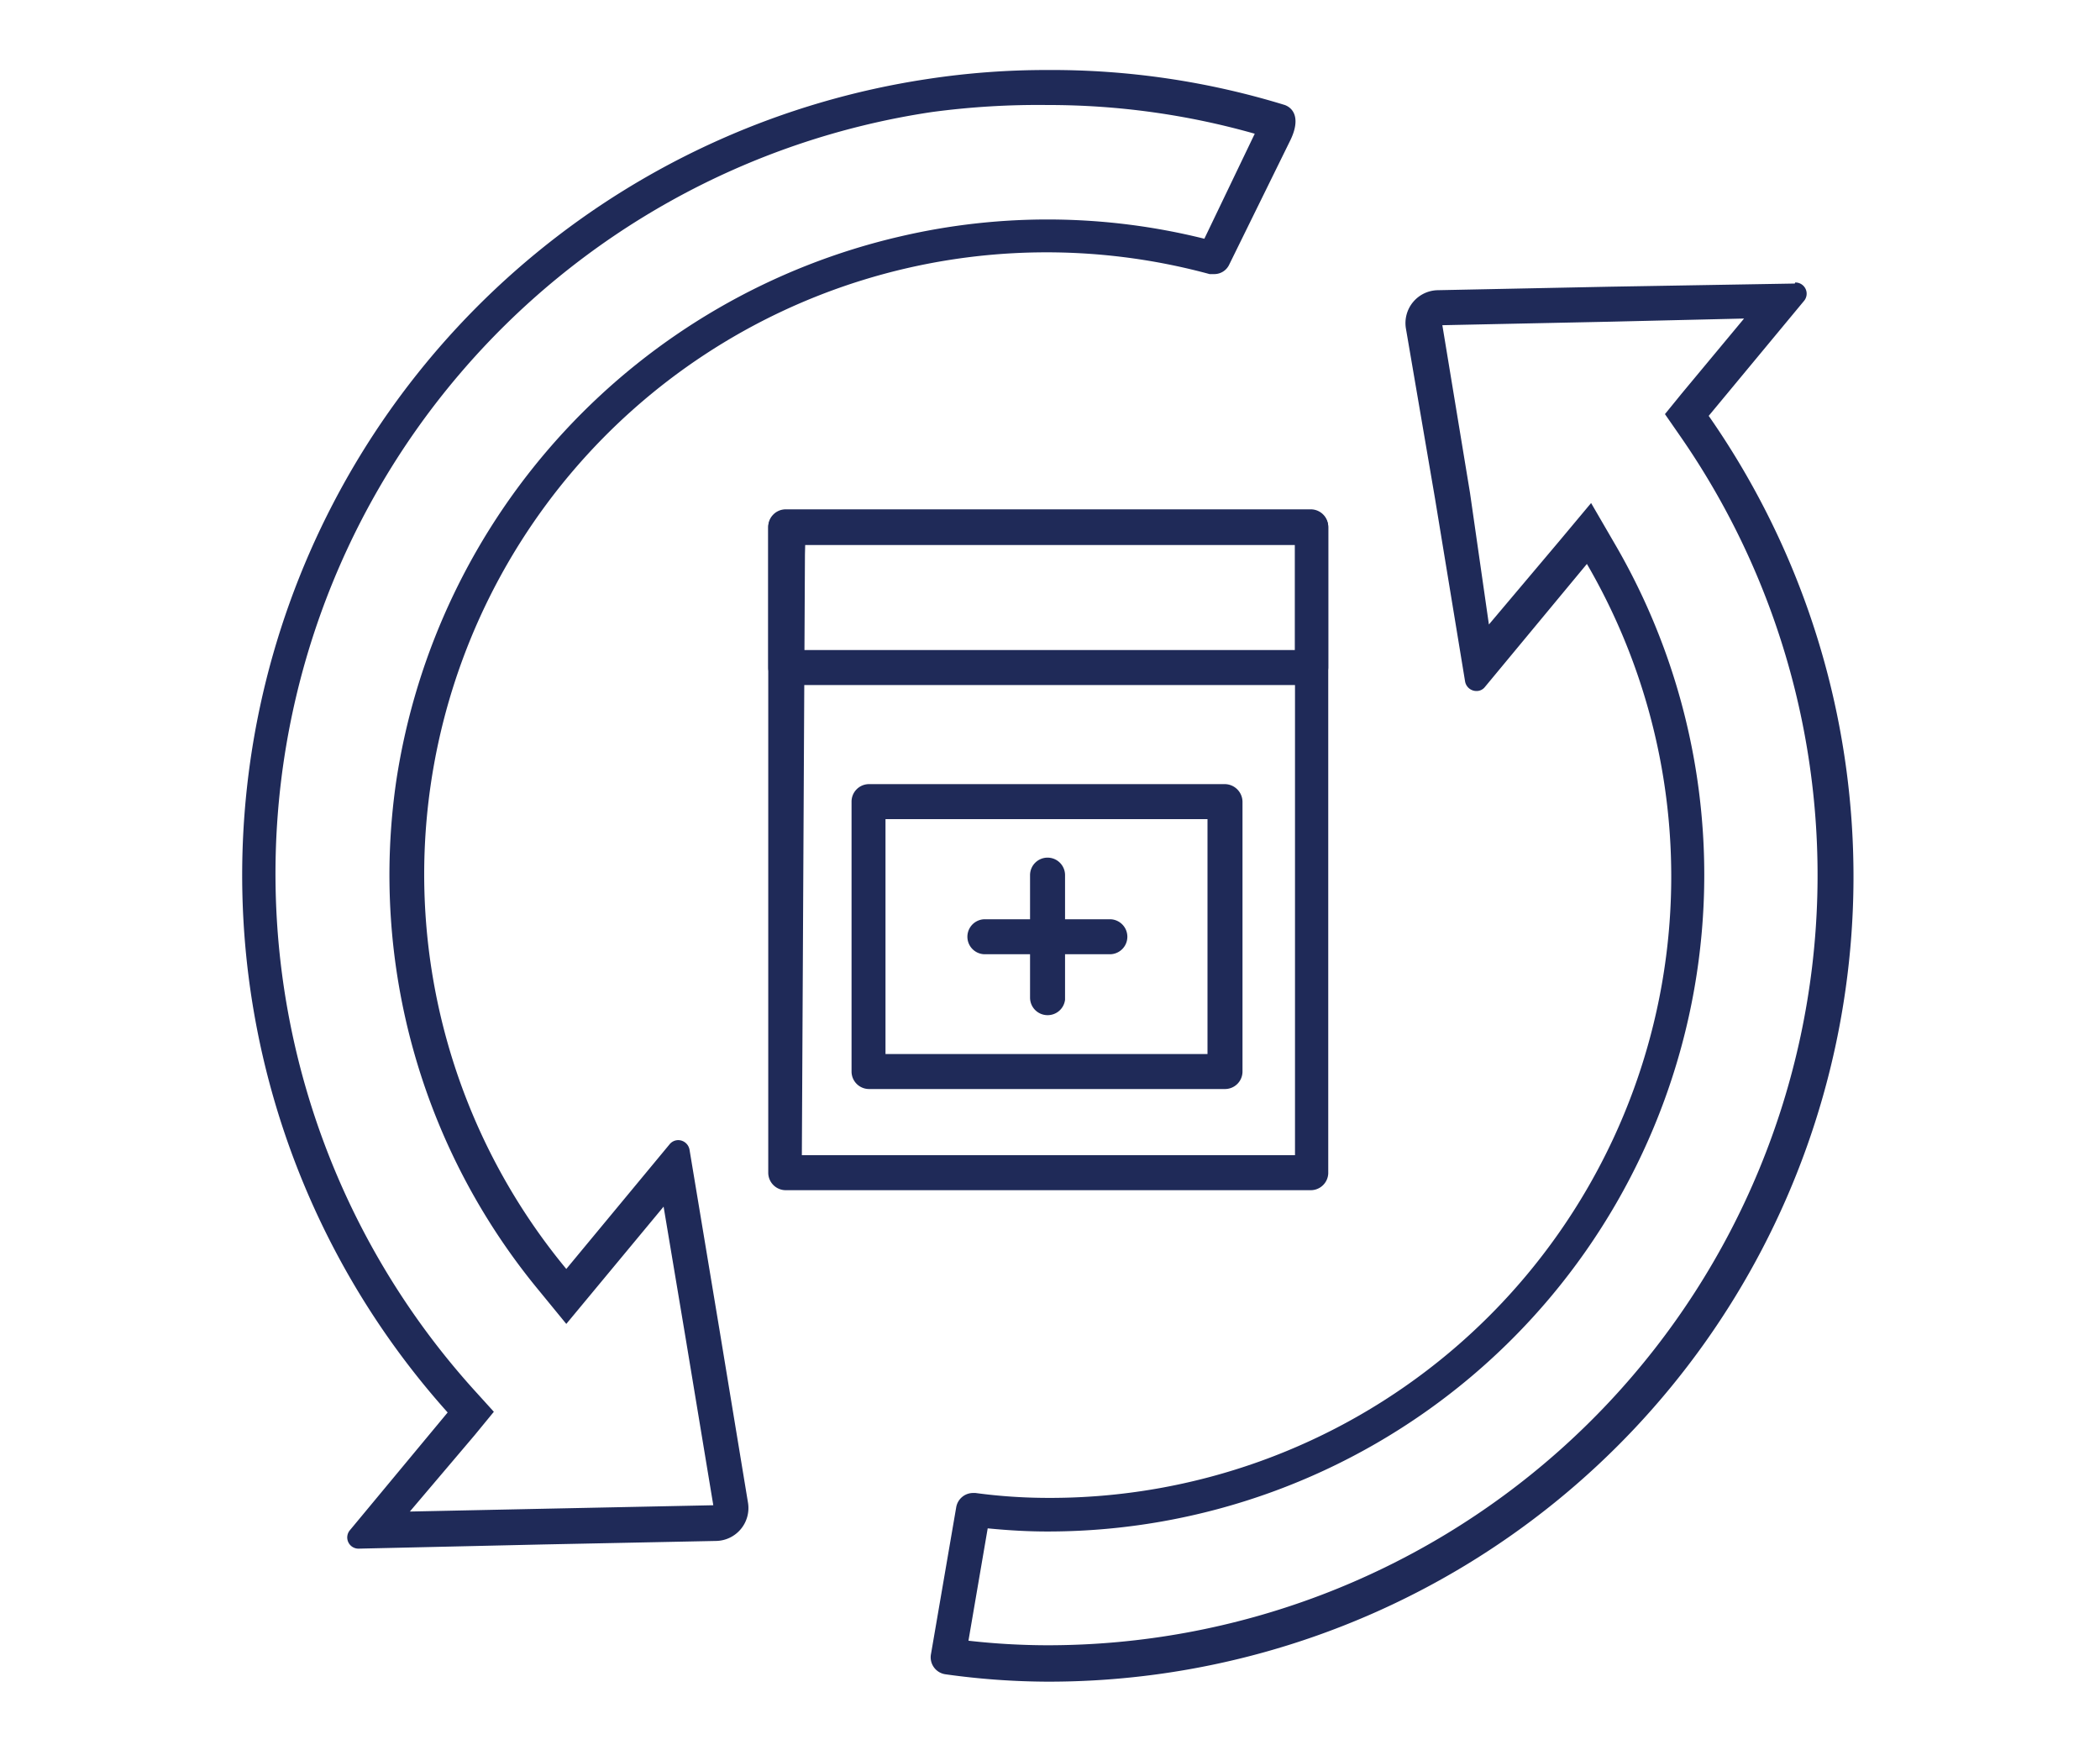
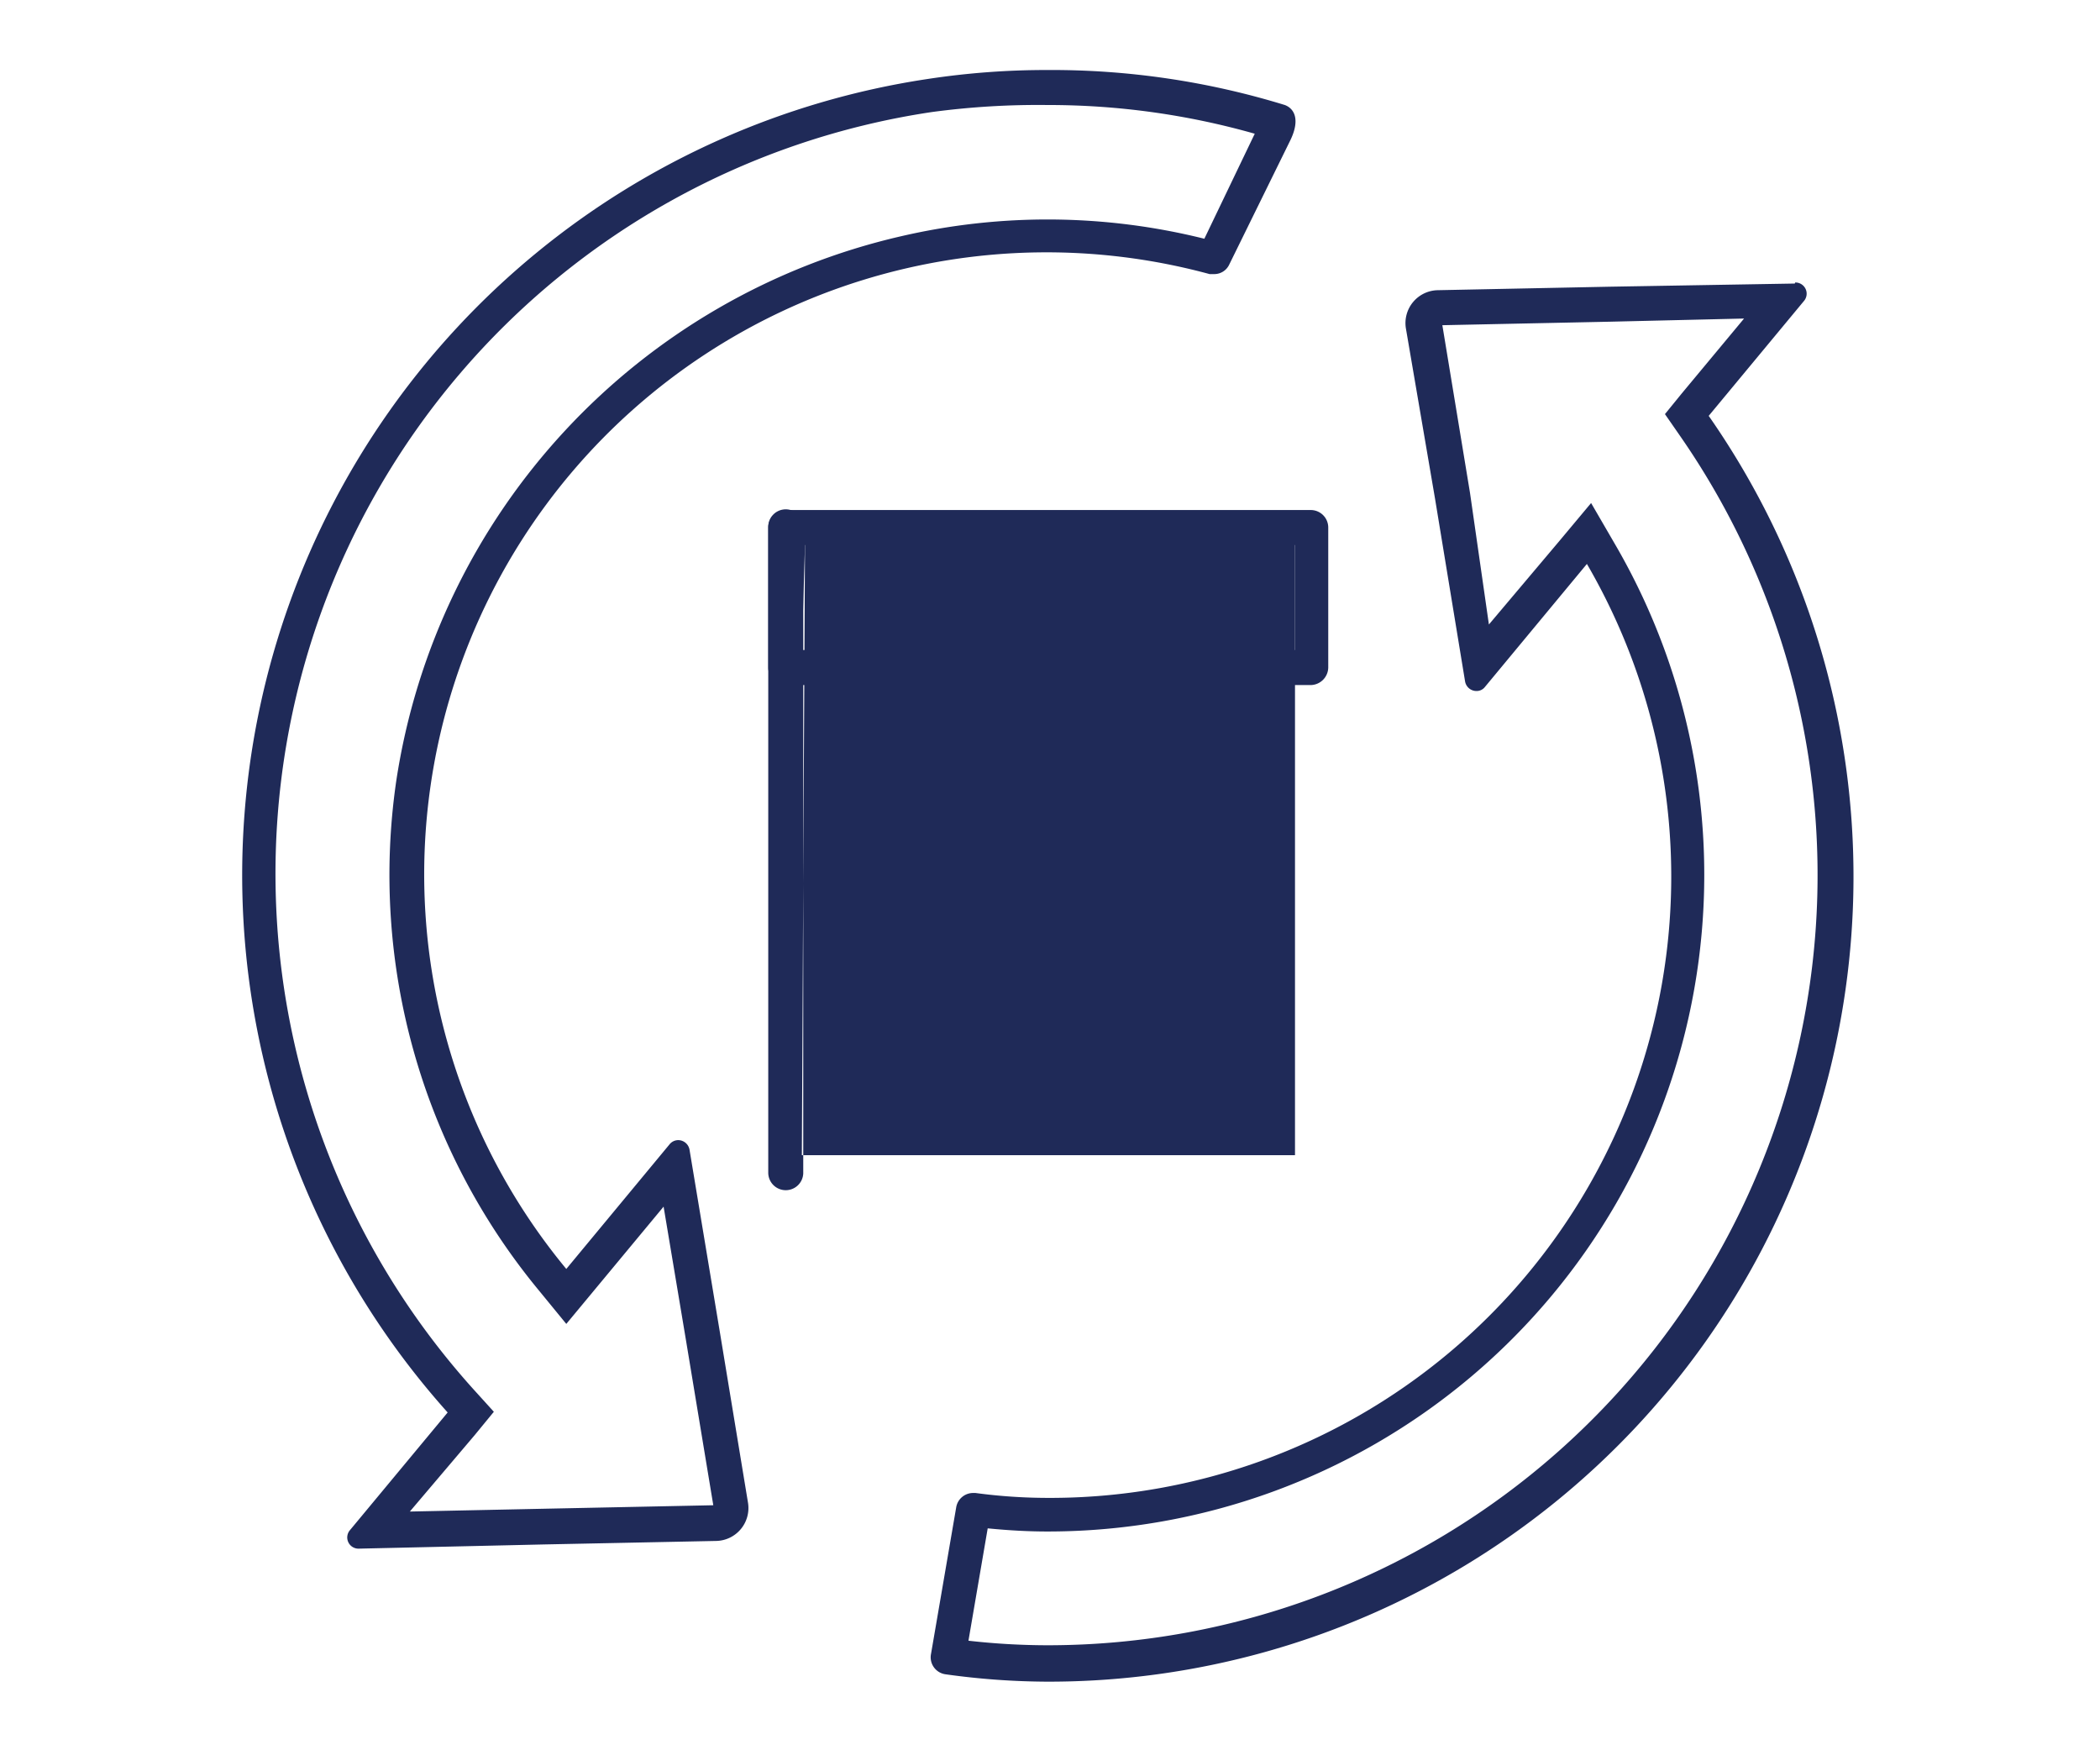
<svg xmlns="http://www.w3.org/2000/svg" viewBox="0 0 60 50">
  <defs>
    <style>.cls-1{fill:#1f2a58}</style>
  </defs>
  <g id="レイヤー_2" data-name="レイヤー 2">
    <g id="レイヤー_3" data-name="レイヤー 3">
      <path class="cls-1" d="M35 31.11H24.83a.5.5 0 01-.5-.5V22.9a.5.5 0 01.5-.5H35a.51.51 0 01.5.5v7.71a.5.5 0 01-.5.5zm-9.7-1h9.2V23.4h-9.2zM37.45 19.57h-15a.5.5 0 01-.5-.5v-4a.5.5 0 01.5-.5h15a.5.5 0 01.5.5v4a.51.51 0 01-.5.5zm-14.54-1H37v-3H23z" />
-       <path class="cls-1" d="M37.45 34h-15a.5.5 0 01-.5-.5V15.05a.5.5 0 01.5-.5h15a.5.5 0 01.5.5v18.47a.5.5 0 01-.5.48zm-14.54-1H37V15.55H23z" />
-       <path class="cls-1" d="M31.71 27.26h-3.57a.5.5 0 010-1h3.57a.5.5 0 010 1z" />
+       <path class="cls-1" d="M37.45 34h-15a.5.5 0 01-.5-.5V15.05a.5.5 0 01.5-.5a.5.5 0 01.5.5v18.47a.5.5 0 01-.5.48zm-14.54-1H37V15.55H23z" />
      <path class="cls-1" d="M29.93 29a.5.5 0 01-.5-.5V25a.5.5 0 01.5-.5.5.5 0 01.5.5v3.56a.5.5 0 01-.5.44zM29.93 3a21.58 21.58 0 015.92.82l-1.44 3a18.52 18.52 0 00-8.67-.07 18.86 18.86 0 00-14.42 15.57 18.63 18.63 0 004.09 14.56l.77.94.78-.94 2-2.41.63 3.76.79 4.77-4.85.1-3.82.08L13.56 41l.55-.67-.58-.64A22 22 0 0126.63 3.2a22.79 22.79 0 013.3-.2m0-1a22.54 22.54 0 00-3.45.26 23 23 0 00-13.69 38.09L10 43.71a.32.32 0 00.25.53l5.29-.12 4.92-.1a.94.94 0 00.91-1.1l-.8-4.85-.87-5.23a.33.33 0 00-.32-.27.32.32 0 00-.25.12l-2.95 3.56a17.68 17.68 0 01-3.88-13.79A17.78 17.78 0 0134.56 7.83h.14a.47.47 0 00.42-.27L36.87 4c.27-.56.13-.89-.16-1a22.67 22.67 0 00-6.78-1zM49.83 9.1l-1.78 2.14-.48.59.43.62A22 22 0 0129.93 47a20.3 20.3 0 01-2.26-.13l.55-3.21c.61.06 1.17.09 1.71.09a18.76 18.76 0 0016.25-28.14l-.72-1.24-.92 1.1-2 2.37-.54-3.76-.79-4.79 4.79-.1 3.82-.09m1.46-1L46 8.19l-4.92.1a.94.94 0 00-.91 1.1l.83 4.85.86 5.23a.33.33 0 00.33.27.3.3 0 00.24-.12l2.91-3.51a17.75 17.75 0 01-15.41 26.68 15.61 15.61 0 01-2.06-.14h-.06a.49.49 0 00-.49.41l-.72 4.19a.49.49 0 00.42.58 21.43 21.43 0 002.91.21 23 23 0 0018.89-36.16l2.72-3.28a.32.32 0 00-.25-.53z" />
      <path fill="none" d="M0 0h60v50H0z" />
    </g>
  </g>
</svg>